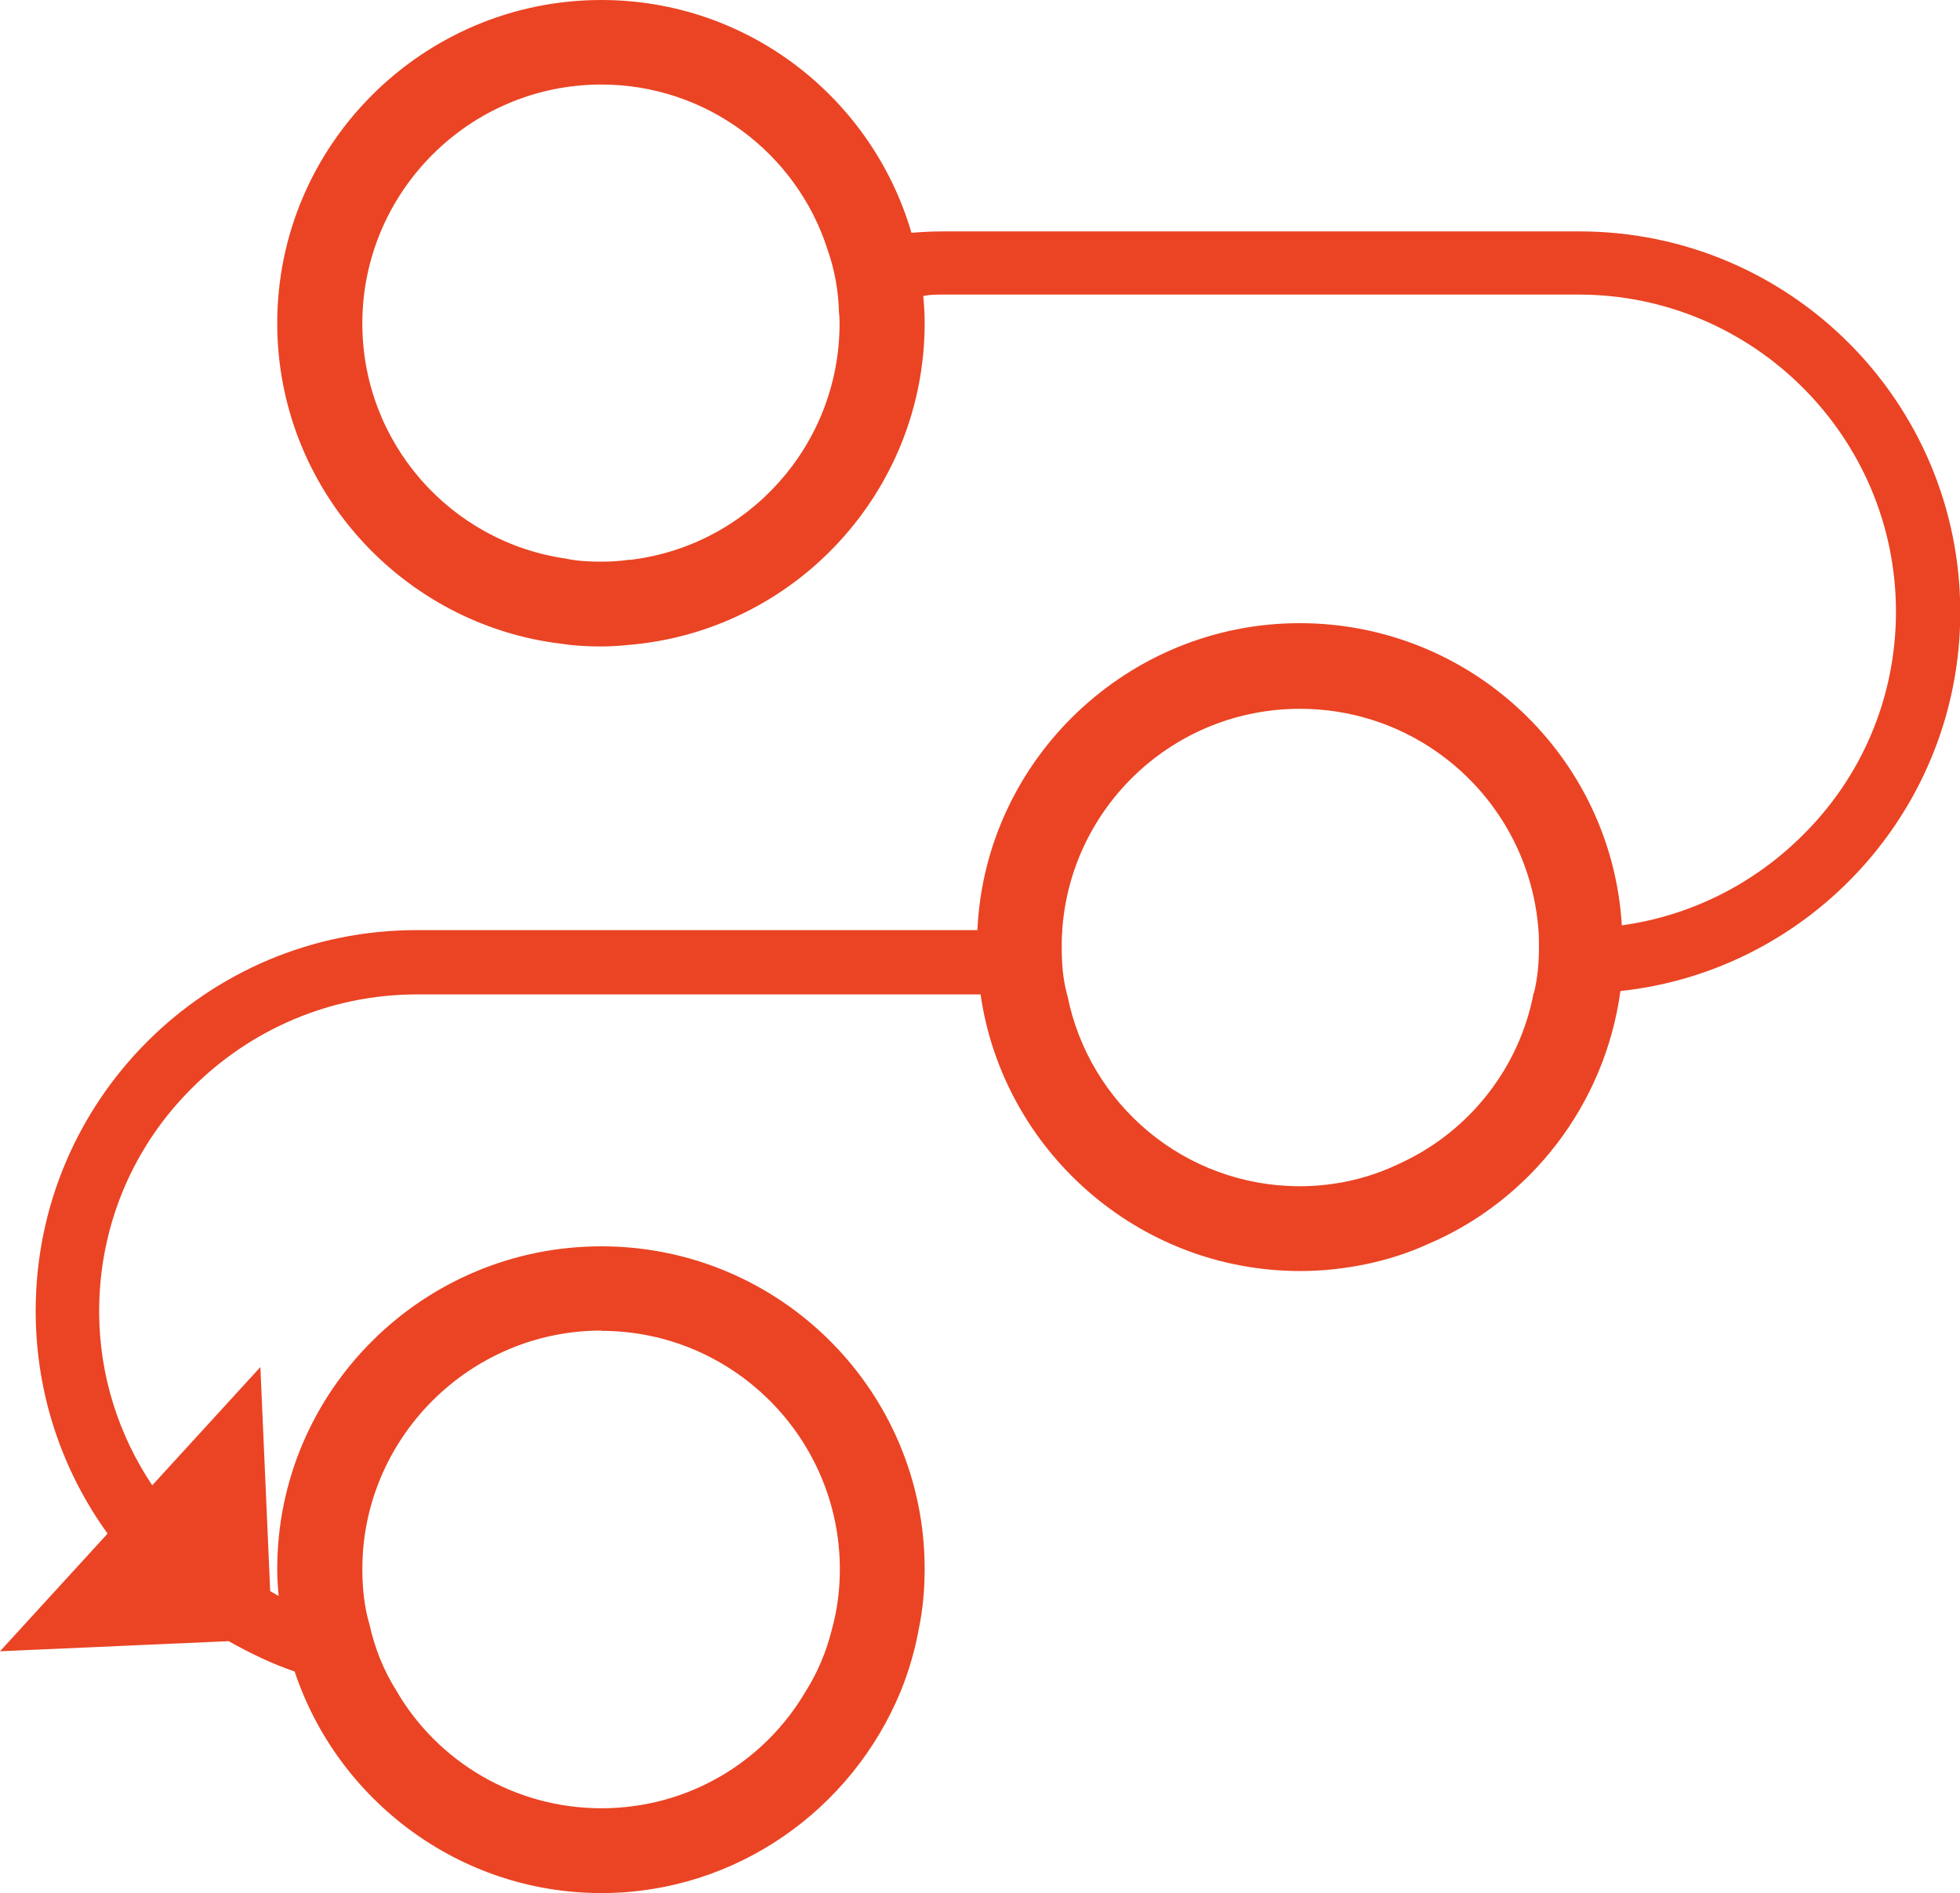
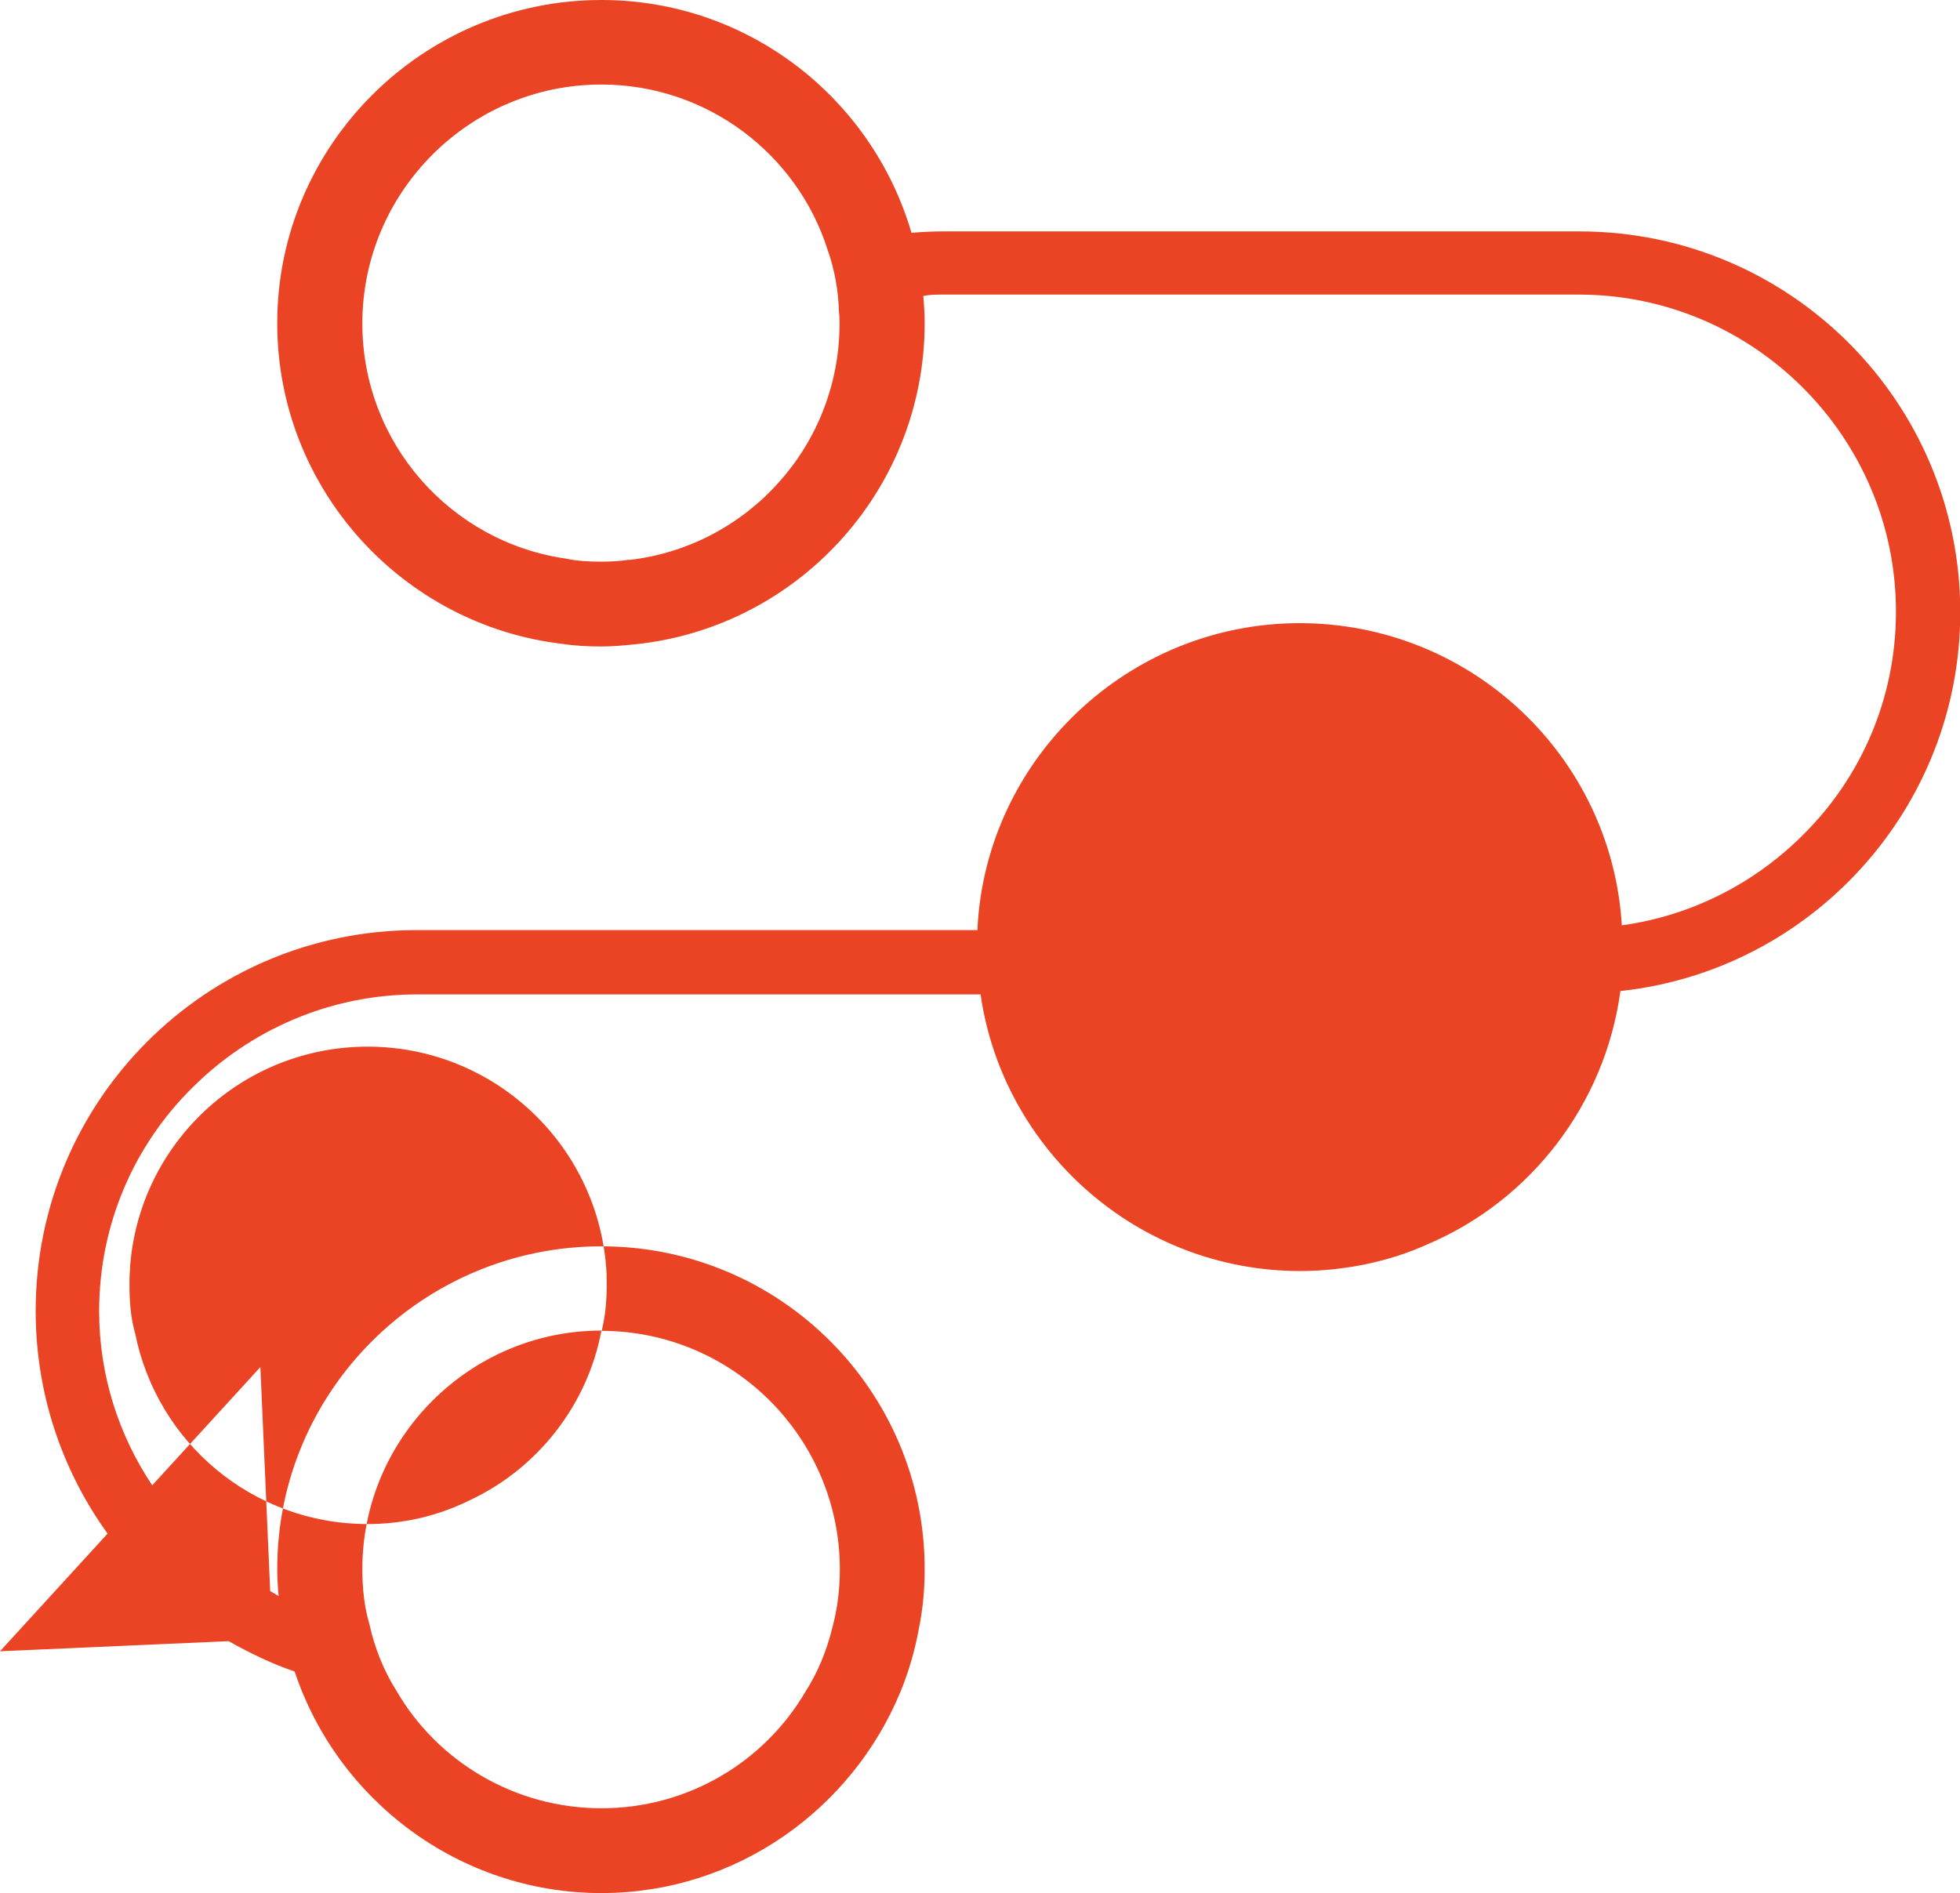
<svg xmlns="http://www.w3.org/2000/svg" id="Layer_2" data-name="Layer 2" viewBox="0 0 69.78 67.42">
  <defs>
    <style>
      .cls-1 {
        fill: #ea4424;
      }
    </style>
  </defs>
  <g id="Offerings">
-     <path class="cls-1" d="M56.22,8.24h-22.66c-.36,0-.75.02-1.11.05C31.05,3.5,26.64,0,21.41,0c-6.35,0-11.54,5.16-11.54,11.51,0,5.89,4.46,10.76,10.17,11.42.46.07.91.09,1.37.09.3,0,.61-.02.91-.05,5.92-.46,10.6-5.42,10.6-11.47,0-.32-.02-.64-.05-.96.23-.05.46-.05.68-.05h22.66c6.21,0,11.29,5.07,11.29,11.29,0,3.12-1.27,5.94-3.32,7.96-1.71,1.71-3.96,2.87-6.44,3.21-.36-6.01-5.37-10.76-11.47-10.76s-11.17,4.82-11.47,10.88v.05H14.83c-7.49,0-13.56,6.07-13.56,13.56,0,2.96.95,5.7,2.56,7.93l-3.83,4.19,8.14-.36c.75.42,1.52.8,2.35,1.08,1.52,4.57,5.85,7.89,10.92,7.89,4.8,0,8.92-2.98,10.65-7.17.3-.73.52-1.5.66-2.28.14-.68.2-1.39.2-2.09,0-6.35-5.16-11.49-11.51-11.49s-11.54,5.14-11.54,11.49c0,.32.02.64.05.96-.1-.05-.2-.12-.3-.17l-.35-7.98-3.85,4.21c-1.19-1.78-1.89-3.91-1.89-6.2,0-3.12,1.27-5.94,3.32-7.96,2.05-2.05,4.89-3.32,7.99-3.32h20.07c.8,5.55,5.6,9.85,11.38,9.85.82,0,1.59-.09,2.37-.25.75-.16,1.48-.39,2.18-.71,3.64-1.55,6.3-4.96,6.85-9.01,6.8-.73,12.1-6.51,12.1-13.49,0-7.49-6.07-13.56-13.56-13.56ZM22.41,19.93c-.32.05-.66.07-1,.07-.43,0-.86-.02-1.27-.11-4.1-.59-7.24-4.12-7.24-8.37,0-4.69,3.82-8.51,8.51-8.51,3.75,0,6.96,2.46,8.05,5.87.25.71.39,1.46.41,2.25.02.14.02.25.02.39,0,4.35-3.28,7.94-7.49,8.42ZM21.41,47.39c4.69,0,8.49,3.82,8.49,8.49,0,.73-.09,1.43-.27,2.09-.2.82-.52,1.59-.96,2.28-1.46,2.48-4.16,4.14-7.26,4.14s-5.85-1.68-7.3-4.19c-.46-.73-.77-1.52-.96-2.37-.18-.61-.25-1.27-.25-1.96,0-4.66,3.82-8.49,8.51-8.49ZM54.6,35.36c-.5,2.66-2.28,4.89-4.64,6.01-.68.34-1.41.59-2.16.73-.5.09-1,.14-1.52.14-4.1,0-7.51-2.91-8.28-6.8-.02-.02-.02-.05-.02-.07-.14-.52-.18-1.07-.18-1.64,0-.18,0-.39.02-.57v-.07c.32-4.39,3.98-7.85,8.46-7.85s8.15,3.46,8.49,7.85c.02.2.02.43.02.64,0,.57-.05,1.11-.18,1.64Z" />
+     <path class="cls-1" d="M56.22,8.24h-22.66c-.36,0-.75.02-1.11.05C31.05,3.5,26.64,0,21.41,0c-6.35,0-11.54,5.16-11.54,11.51,0,5.89,4.46,10.76,10.17,11.42.46.07.91.09,1.37.09.3,0,.61-.02.91-.05,5.92-.46,10.6-5.42,10.6-11.47,0-.32-.02-.64-.05-.96.23-.05.46-.05.68-.05h22.66c6.21,0,11.29,5.07,11.29,11.29,0,3.12-1.27,5.94-3.32,7.96-1.71,1.71-3.96,2.87-6.44,3.21-.36-6.01-5.37-10.76-11.47-10.76s-11.17,4.82-11.47,10.88v.05H14.83c-7.49,0-13.56,6.07-13.56,13.56,0,2.96.95,5.7,2.56,7.93l-3.83,4.19,8.14-.36c.75.42,1.52.8,2.35,1.08,1.52,4.57,5.85,7.89,10.92,7.89,4.8,0,8.92-2.98,10.65-7.17.3-.73.52-1.5.66-2.28.14-.68.2-1.39.2-2.09,0-6.35-5.16-11.49-11.51-11.49s-11.54,5.14-11.54,11.49c0,.32.02.64.05.96-.1-.05-.2-.12-.3-.17l-.35-7.98-3.85,4.21c-1.19-1.78-1.89-3.91-1.89-6.2,0-3.12,1.27-5.94,3.32-7.96,2.05-2.05,4.89-3.32,7.99-3.32h20.07c.8,5.55,5.6,9.85,11.38,9.85.82,0,1.59-.09,2.37-.25.75-.16,1.48-.39,2.18-.71,3.64-1.55,6.3-4.96,6.85-9.01,6.8-.73,12.1-6.51,12.1-13.49,0-7.49-6.07-13.56-13.56-13.56ZM22.41,19.93c-.32.05-.66.07-1,.07-.43,0-.86-.02-1.27-.11-4.1-.59-7.24-4.12-7.24-8.37,0-4.69,3.82-8.51,8.51-8.51,3.75,0,6.96,2.46,8.05,5.87.25.71.39,1.46.41,2.25.02.14.02.25.02.39,0,4.35-3.28,7.94-7.49,8.42ZM21.41,47.39c4.69,0,8.49,3.82,8.49,8.49,0,.73-.09,1.43-.27,2.09-.2.82-.52,1.59-.96,2.28-1.46,2.48-4.16,4.14-7.26,4.14s-5.85-1.68-7.3-4.19c-.46-.73-.77-1.52-.96-2.37-.18-.61-.25-1.27-.25-1.96,0-4.66,3.82-8.49,8.51-8.49Zc-.5,2.66-2.28,4.89-4.64,6.01-.68.34-1.41.59-2.16.73-.5.09-1,.14-1.52.14-4.1,0-7.51-2.91-8.28-6.8-.02-.02-.02-.05-.02-.07-.14-.52-.18-1.07-.18-1.64,0-.18,0-.39.02-.57v-.07c.32-4.39,3.98-7.85,8.46-7.85s8.15,3.46,8.49,7.85c.02.2.02.43.02.64,0,.57-.05,1.11-.18,1.64Z" />
  </g>
</svg>